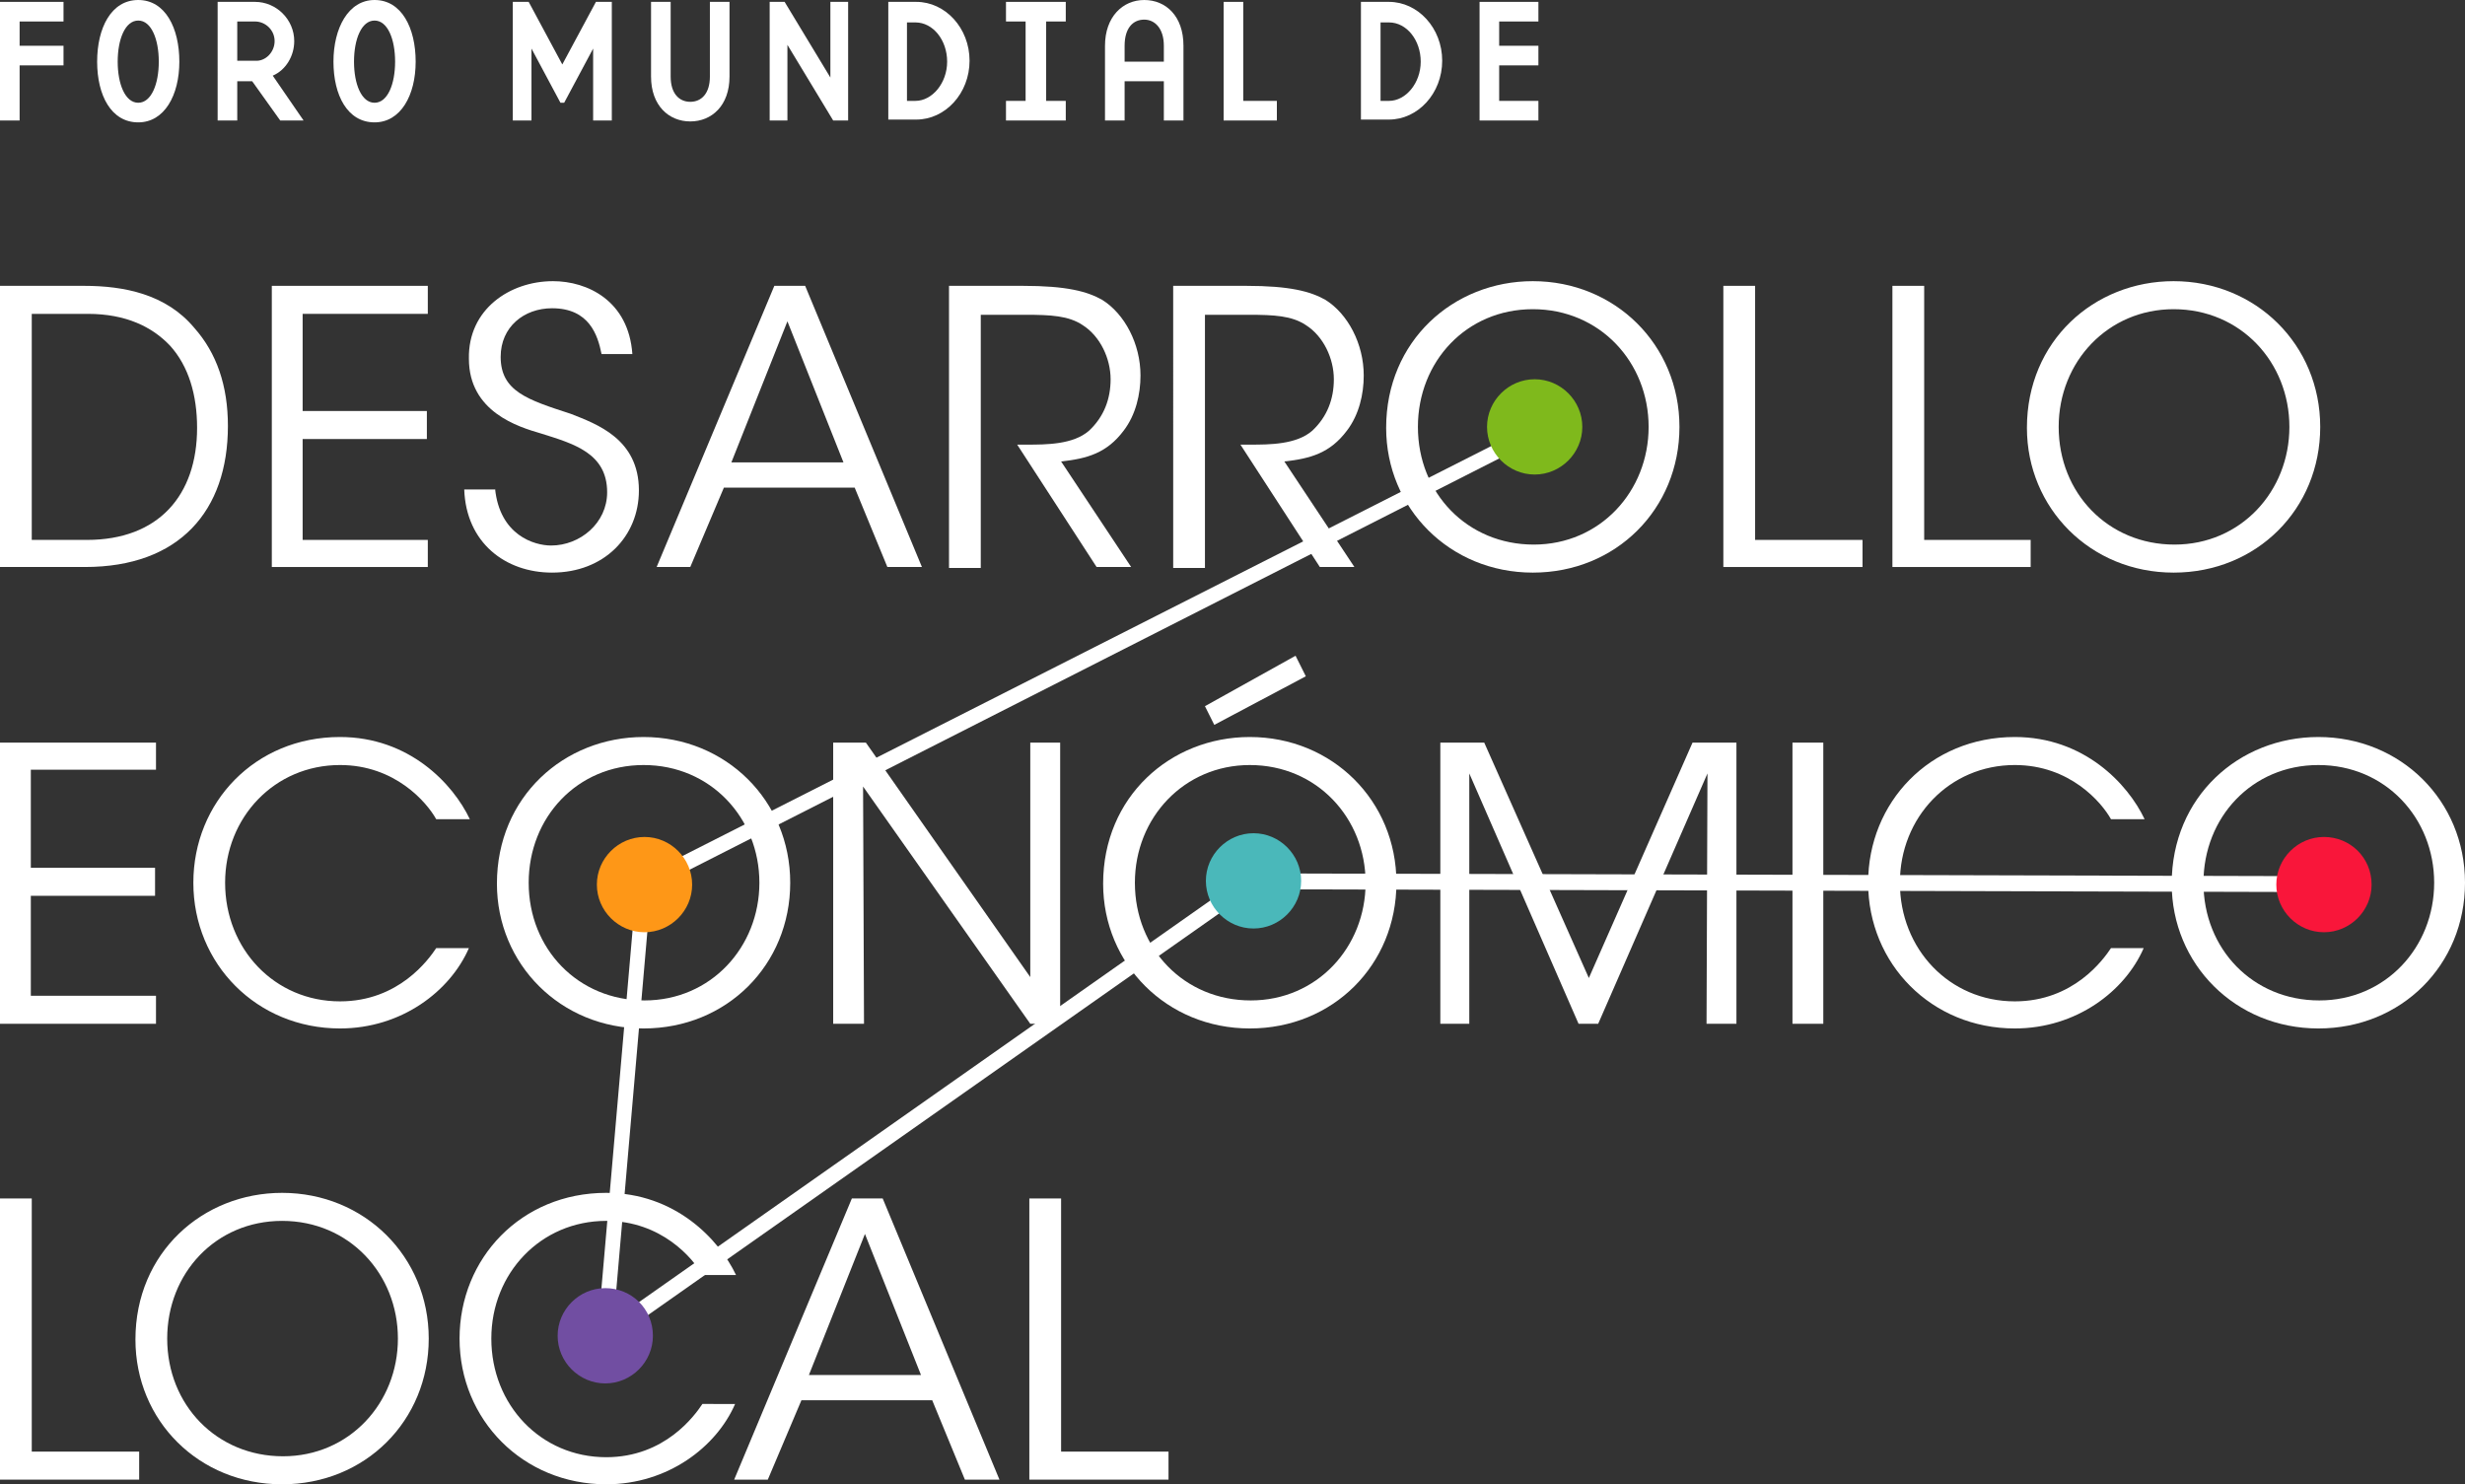
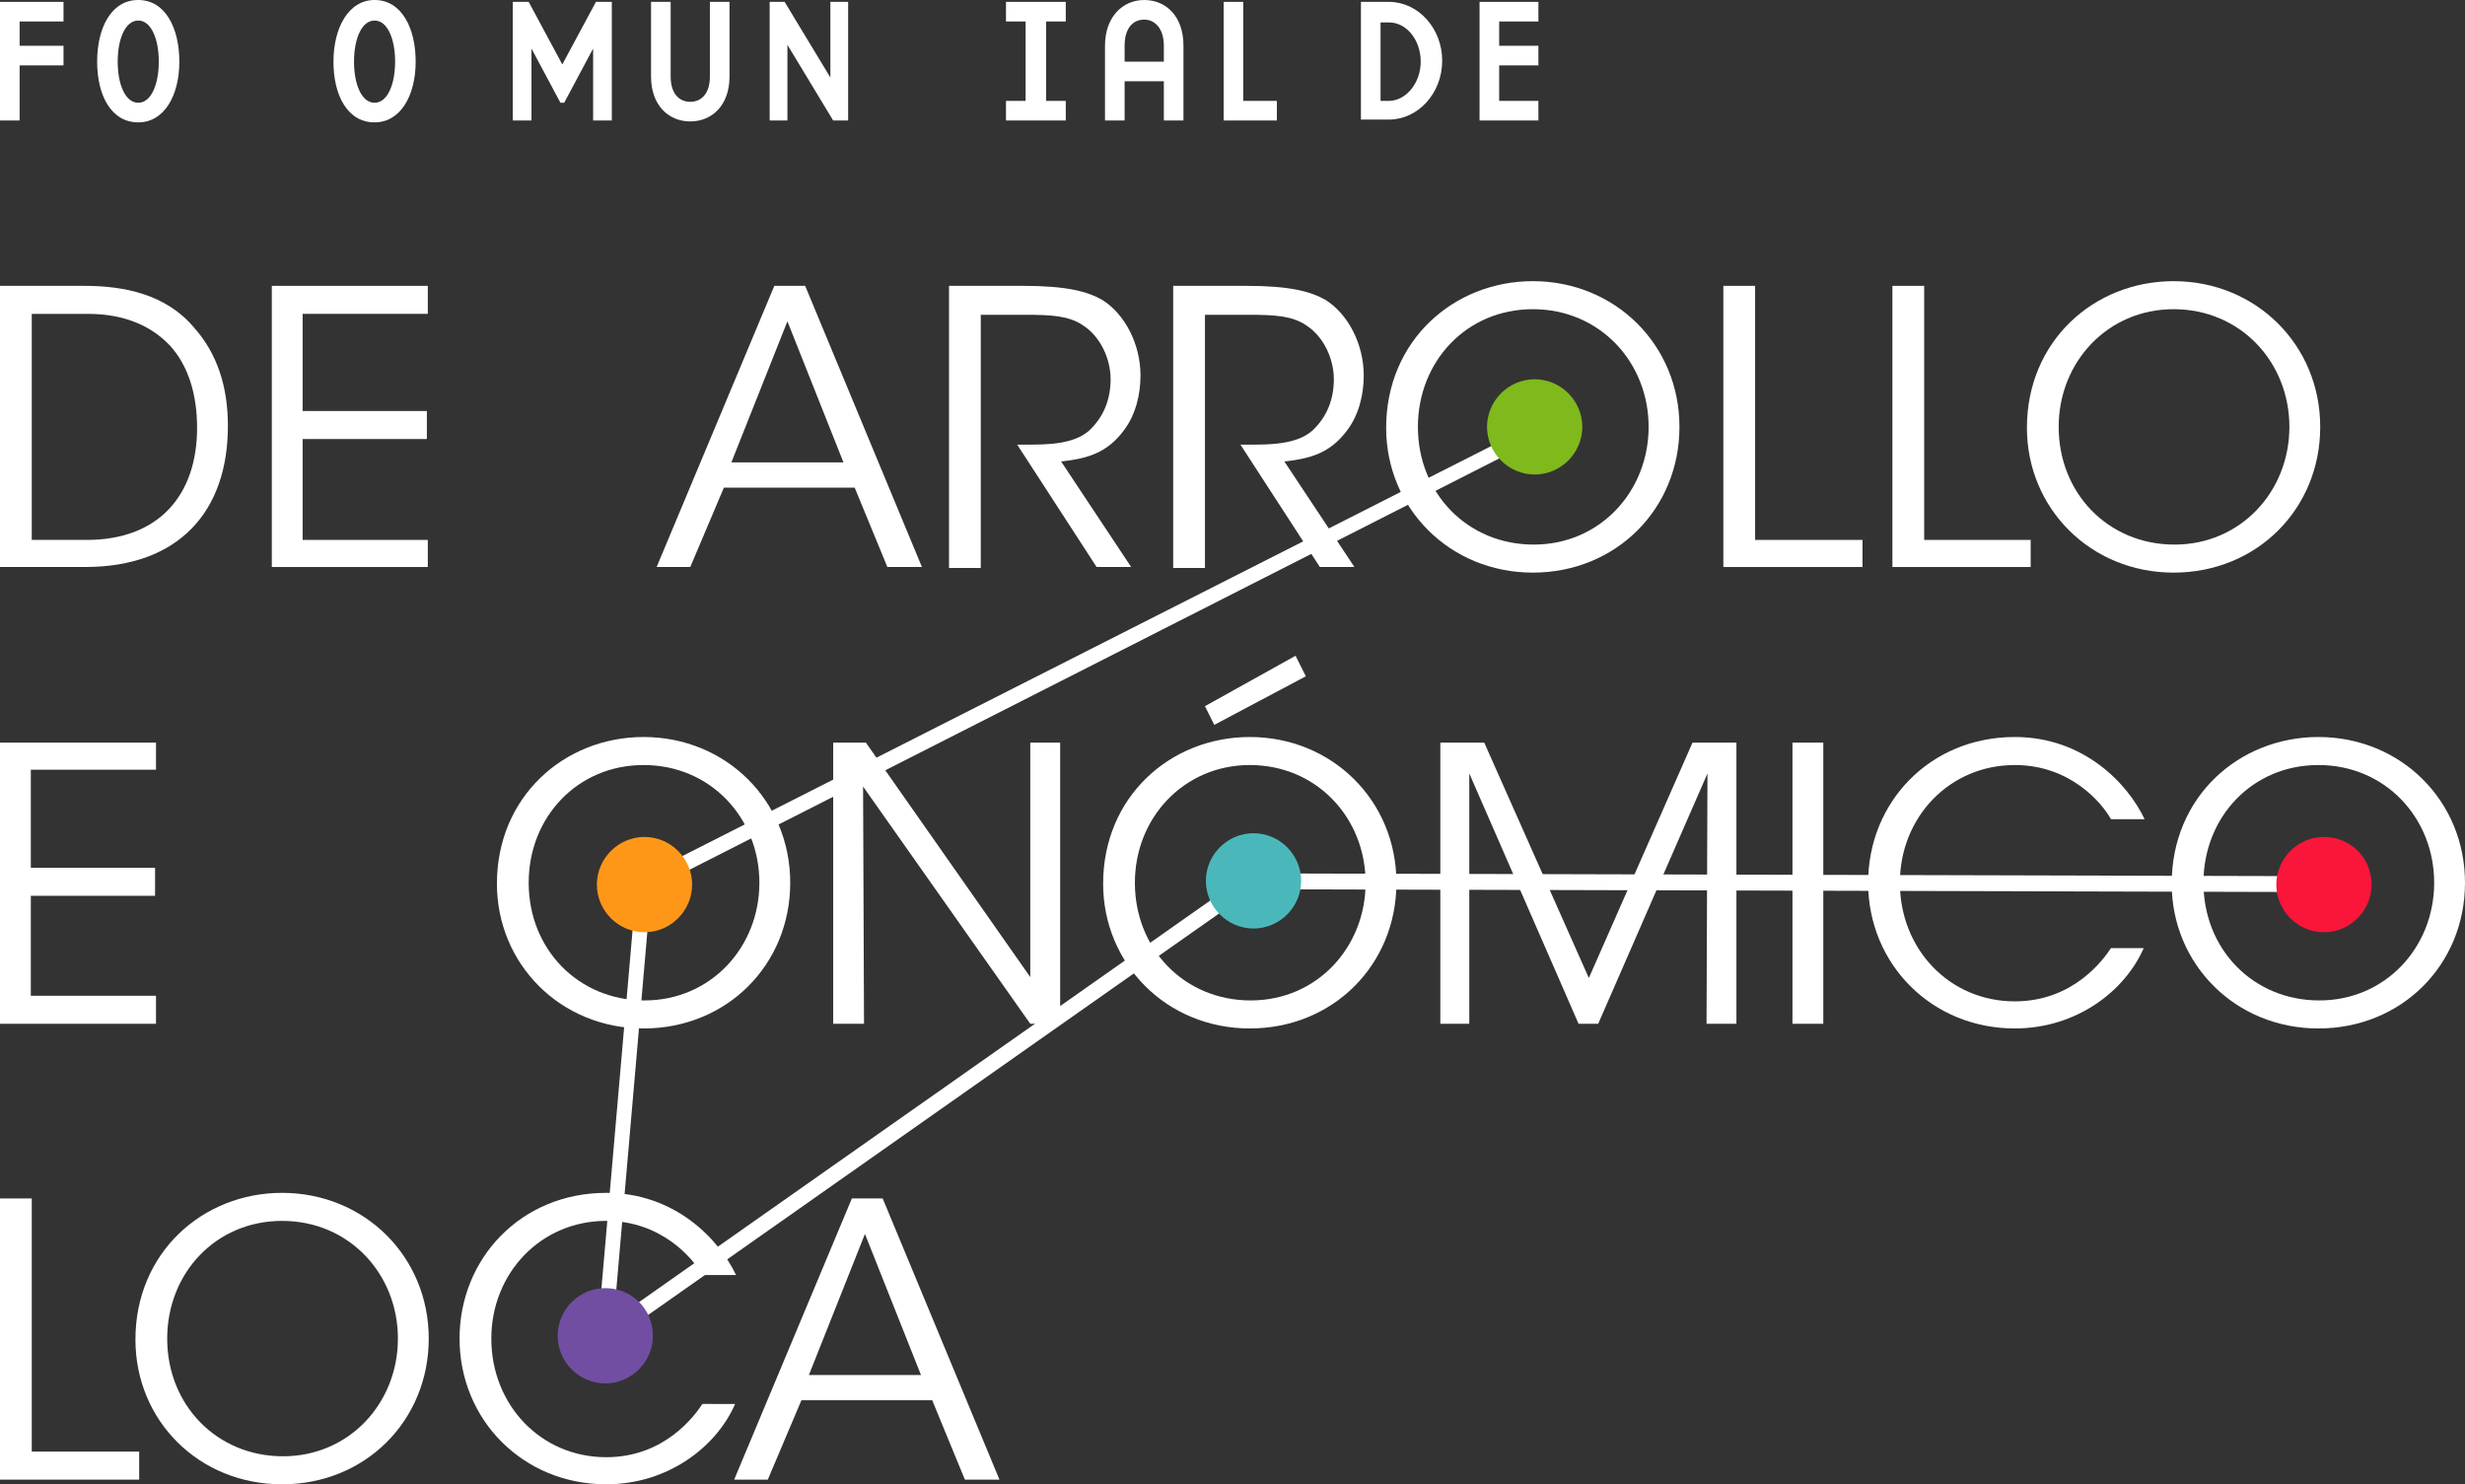
<svg xmlns="http://www.w3.org/2000/svg" version="1.1" x="0px" y="0px" viewBox="0 0 263.9 158.9" style="enable-background:new 0 0 263.9 158.9;" xml:space="preserve">
  <rect x="0" y="0" width="263.9" height="158.9" fill="#333333" stroke="none" />
  <style type="text/css">
	.st0{display:none;}
	.st1{display:inline;fill:#1F2988;}
	.st2{fill:#FFFFFF;}
	.st3{fill:#7FB91C;}
	.st4{fill:#4AB8BA;}
	.st5{fill:#714EA2;}
	.st6{fill:#F9163A;}
	.st7{fill:#FE9717;}
	.st8{fill:#1F2988;}
	.st9{fill:#171C8F;}
	.st10{fill:#0A1F8F;}
	.st11{fill:#F4436C;}
	.st12{fill:#724FA3;}
	.st13{fill:#F9163B;}
	.st14{fill:#FE9818;}
	.st15{fill:#7FB91D;}
	.st16{fill:#1F2989;}
</style>
  <g id="Capa_2" class="st0">
    <rect class="st1" width="263.9" height="158.9" />
  </g>
  <g id="Capa_1">
    <g>
      <polygon class="st2" points="0,0.2 6.8,0.2 6.8,2.3 2.1,2.3 2.1,4.9 6.8,4.9 6.8,7 2.1,7 2.1,12.9 0,12.9   " />
      <path class="st2" d="M14.8,0c2.9,0,4.4,3,4.4,6.6c0,3.6-1.6,6.5-4.4,6.5c-2.9,0-4.4-2.9-4.4-6.5C10.4,3,11.9,0,14.8,0 M14.8,11    c1.4,0,2.2-2,2.2-4.4c0-2.4-0.8-4.4-2.2-4.4c-1.4,0-2.2,2-2.2,4.4C12.6,9,13.4,11,14.8,11" />
-       <path class="st2" d="M32.5,12.9H30l-3-4.2h-1.6v4.2h-2.1V0.2h4c2.3,0,4.2,1.9,4.2,4.2c0,1.6-0.9,3.1-2.3,3.7L32.5,12.9z M29.4,4.4    c0-1.2-1-2.1-2.1-2.1h-1.9v4.2h1.9C28.4,6.6,29.4,5.6,29.4,4.4" />
      <path class="st2" d="M40.1,0c2.9,0,4.4,3,4.4,6.6c0,3.6-1.6,6.5-4.4,6.5c-2.9,0-4.4-2.9-4.4-6.5C35.7,3,37.3,0,40.1,0 M40.1,11    c1.4,0,2.2-2,2.2-4.4c0-2.4-0.8-4.4-2.2-4.4c-1.4,0-2.2,2-2.2,4.4C37.9,9,38.7,11,40.1,11" />
      <polygon class="st2" points="63.5,12.9 63.5,5.2 60.4,11 60,11 56.9,5.2 56.9,12.9 54.9,12.9 54.9,0.2 56.6,0.2 60.2,6.9     63.8,0.2 65.5,0.2 65.5,12.9   " />
      <path class="st2" d="M71.8,0.2v8c0,1.8,0.9,2.7,2.1,2.7c1.2,0,2.1-0.9,2.1-2.7v-8h2.1v8c0,3.1-1.9,4.8-4.2,4.8    c-2.3,0-4.2-1.7-4.2-4.8v-8H71.8z" />
      <polygon class="st2" points="88.9,0.2 90.8,0.2 90.8,12.9 89.2,12.9 84.3,4.8 84.3,12.9 82.4,12.9 82.4,0.2 84,0.2 88.9,8.3   " />
-       <path class="st2" d="M95.1,0.2h3c3.1,0,5.7,2.8,5.7,6.3c0,3.5-2.6,6.3-5.7,6.3h-3V0.2z M97.2,10.8H98c1.8,0,3.4-1.9,3.4-4.2    c0-2.3-1.5-4.2-3.4-4.2h-0.9V10.8z" />
      <polygon class="st2" points="109.8,2.3 107.7,2.3 107.7,0.2 114.1,0.2 114.1,2.3 112,2.3 112,10.8 114.1,10.8 114.1,12.9     107.7,12.9 107.7,10.8 109.8,10.8   " />
      <path class="st2" d="M120.4,12.9h-2.1v-8c0-3.1,1.9-4.9,4.2-4.9c2.3,0,4.2,1.7,4.2,4.9v8h-2.1V8.7h-4.2V12.9z M124.6,4.9    c0-1.9-1-2.8-2.1-2.8c-1.2,0-2.1,0.9-2.1,2.8v1.7h4.2V4.9z" />
      <polygon class="st2" points="133.1,10.8 136.7,10.8 136.7,12.9 131,12.9 131,0.2 133.1,0.2   " />
      <path class="st2" d="M145.7,0.2h3c3.1,0,5.7,2.8,5.7,6.3c0,3.5-2.6,6.3-5.7,6.3h-3V0.2z M147.8,10.8h0.9c1.8,0,3.4-1.9,3.4-4.2    c0-2.3-1.5-4.2-3.4-4.2h-0.9V10.8z" />
      <polygon class="st2" points="158.4,0.2 164.7,0.2 164.7,2.3 160.5,2.3 160.5,4.9 164.7,4.9 164.7,7 160.5,7 160.5,10.8     164.7,10.8 164.7,12.9 158.4,12.9   " />
    </g>
    <path class="st2" d="M0,30.6h9c4.3,0,8.8,0.9,11.8,4.5c2.4,2.7,3.6,6.2,3.6,10.5c0,9.1-5.2,15.1-15.3,15.1H0V30.6z M3.3,57.8h6   c7.7,0,11.8-4.8,11.8-12c0-3.5-0.9-6.6-2.9-8.8c-1.9-2-4.7-3.4-8.8-3.4h-6V57.8z" />
    <polygon class="st2" points="29.1,30.6 45.8,30.6 45.8,33.6 32.4,33.6 32.4,44 45.7,44 45.7,47 32.4,47 32.4,57.8 45.8,57.8    45.8,60.7 29.1,60.7  " />
-     <path class="st2" d="M53,52.3c0.5,5,4.2,6.1,6,6.1c3.1,0,6-2.4,6-5.7c0-4.2-3.6-5.2-7.1-6.3c-2.4-0.7-7.7-2.3-7.7-8   c-0.1-5.3,4.4-8.3,9-8.3c3.7,0,8.1,2.1,8.5,7.8h-3.3c-0.4-2-1.3-4.9-5.3-4.9c-3,0-5.5,2-5.5,5.2c0,3.7,2.9,4.6,7.5,6.1   c2.8,1.1,7.3,2.7,7.3,8.2c0,4.9-3.7,8.8-9.3,8.8c-5,0-9.2-3.2-9.4-8.9H53z" />
    <path class="st2" d="M73.9,60.7h-3.6l12.6-30.1h3.3l12.5,30.1h-3.7l-3.5-8.5h-14L73.9,60.7z M84.3,34.4l-6,15.1h12L84.3,34.4z" />
    <path class="st2" d="M101.6,30.6h7.9c4.7,0,6.9,0.6,8.5,1.5c2.4,1.5,4.1,4.7,4.1,8.1c0,2-0.5,4.2-1.8,5.9c-1.8,2.4-3.9,3-6.7,3.3   l7.5,11.3h-3.7l-8.5-13.1h1c2.1,0,5,0,6.7-1.5c1.6-1.5,2.3-3.4,2.3-5.5c0-2.2-1.1-4.6-3-5.8c-1.5-1-3.4-1.1-6.1-1.1H105v27.1h-3.4   V30.6z" />
    <path class="st2" d="M125.5,30.6h7.9c4.7,0,6.9,0.6,8.5,1.5c2.4,1.5,4.1,4.7,4.1,8.1c0,2-0.5,4.2-1.8,5.9c-1.8,2.4-3.9,3-6.7,3.3   l7.5,11.3h-3.7l-8.5-13.1h1c2.1,0,5,0,6.7-1.5c1.6-1.5,2.3-3.4,2.3-5.5c0-2.2-1.1-4.6-3-5.8c-1.5-1-3.4-1.1-6.1-1.1h-4.7v27.1h-3.4   V30.6z" />
    <path class="st2" d="M148.4,45.8c0-9.3,7.2-15.7,15.7-15.7c8.8,0,15.7,6.8,15.7,15.6c0,8.8-6.8,15.6-15.7,15.6   C155.2,61.3,148.4,54.4,148.4,45.8L148.4,45.8z M151.8,45.7c0,7.1,5.3,12.6,12.4,12.6c7.1,0,12.3-5.7,12.3-12.6   c0-6.9-5.2-12.6-12.4-12.6C157,33.1,151.8,38.7,151.8,45.7L151.8,45.7z" />
    <polygon class="st2" points="184.5,30.6 187.9,30.6 187.9,57.8 199.4,57.8 199.4,60.7 184.5,60.7  " />
    <polygon class="st2" points="202.6,30.6 206,30.6 206,57.8 217.4,57.8 217.4,60.7 202.6,60.7  " />
    <path class="st2" d="M217,45.8c0-9.3,7.2-15.7,15.7-15.7c8.8,0,15.7,6.8,15.7,15.6c0,8.8-6.8,15.6-15.7,15.6   C223.8,61.3,217,54.4,217,45.8L217,45.8z M220.4,45.7c0,7.1,5.3,12.6,12.4,12.6c7.1,0,12.3-5.7,12.3-12.6c0-6.9-5.2-12.6-12.4-12.6   C225.7,33.1,220.4,38.7,220.4,45.7L220.4,45.7z" />
    <polygon class="st2" points="0,79.5 16.7,79.5 16.7,82.4 3.3,82.4 3.3,92.9 16.6,92.9 16.6,95.9 3.3,95.9 3.3,106.6 16.7,106.6    16.7,109.6 0,109.6  " />
-     <path class="st2" d="M50.2,101.5c-2,4.6-7.2,8.6-13.8,8.6c-8.9,0-15.7-6.9-15.7-15.6c0-8.6,6.6-15.6,15.7-15.6   c7.4,0,12.1,5,13.9,8.8h-3.6c-1-1.8-4.4-5.8-10.3-5.8c-7,0-12.3,5.6-12.3,12.6c0,7.1,5.3,12.7,12.3,12.7c6.3,0,9.5-4.5,10.3-5.7   H50.2z" />
    <path class="st2" d="M53.2,94.6c0-9.3,7.2-15.7,15.7-15.7c8.8,0,15.7,6.8,15.7,15.6c0,8.8-6.8,15.6-15.7,15.6   C60,110.1,53.2,103.2,53.2,94.6L53.2,94.6z M56.6,94.5c0,7.1,5.3,12.6,12.4,12.6c7.1,0,12.3-5.7,12.3-12.6   c0-6.9-5.2-12.6-12.4-12.6C61.8,81.9,56.6,87.5,56.6,94.5L56.6,94.5z" />
    <polygon class="st2" points="110.3,104.6 110.3,79.5 113.5,79.5 113.5,109.6 110.3,109.6 92.4,84.2 92.5,109.6 89.2,109.6    89.2,79.5 92.7,79.5  " />
    <path class="st2" d="M118.1,94.6c0-9.3,7.2-15.7,15.7-15.7c8.8,0,15.7,6.8,15.7,15.6c0,8.8-6.8,15.6-15.7,15.6   C124.9,110.1,118.1,103.2,118.1,94.6L118.1,94.6z M121.5,94.5c0,7.1,5.3,12.6,12.4,12.6c7.1,0,12.3-5.7,12.3-12.6   c0-6.9-5.2-12.6-12.4-12.6C126.8,81.9,121.5,87.5,121.5,94.5L121.5,94.5z M138.7,70.2l1.1,2.2l-9.8,5.2l-1-2L138.7,70.2z" />
    <polygon class="st2" points="154.2,109.6 154.2,79.5 158.9,79.5 170.1,104.7 181.2,79.5 185.9,79.5 185.9,109.6 182.7,109.6    182.8,82.8 171.1,109.6 169,109.6 157.3,82.8 157.3,109.6  " />
    <rect x="191.9" y="79.5" class="st2" width="3.3" height="30.1" />
    <path class="st2" d="M229.5,101.5c-2,4.6-7.2,8.6-13.8,8.6c-8.9,0-15.7-6.9-15.7-15.6c0-8.6,6.6-15.6,15.7-15.6   c7.4,0,12.1,5,13.9,8.8h-3.6c-1-1.8-4.4-5.8-10.3-5.8c-7,0-12.3,5.6-12.3,12.6c0,7.1,5.3,12.7,12.3,12.7c6.3,0,9.5-4.5,10.3-5.7   H229.5z" />
    <path class="st2" d="M232.5,94.6c0-9.3,7.2-15.7,15.7-15.7c8.8,0,15.7,6.8,15.7,15.6c0,8.8-6.8,15.6-15.7,15.6   C239.3,110.1,232.5,103.2,232.5,94.6L232.5,94.6z M235.9,94.5c0,7.1,5.3,12.6,12.4,12.6c7.1,0,12.3-5.7,12.3-12.6   c0-6.9-5.2-12.6-12.4-12.6C241.1,81.9,235.9,87.5,235.9,94.5L235.9,94.5z" />
    <polygon class="st2" points="0,128.3 3.4,128.3 3.4,155.4 14.9,155.4 14.9,158.4 0,158.4  " />
    <path class="st2" d="M14.5,143.4c0-9.3,7.2-15.7,15.7-15.7c8.8,0,15.7,6.8,15.7,15.6c0,8.8-6.8,15.6-15.7,15.6   C21.3,158.9,14.5,152.1,14.5,143.4L14.5,143.4z M17.9,143.3c0,7.1,5.3,12.6,12.4,12.6c7.1,0,12.3-5.7,12.3-12.6   c0-6.9-5.2-12.6-12.4-12.6C23.1,130.7,17.9,136.3,17.9,143.3L17.9,143.3z" />
    <path class="st2" d="M78.7,150.3c-2,4.6-7.2,8.6-13.8,8.6c-8.9,0-15.7-6.9-15.7-15.6c0-8.6,6.6-15.6,15.7-15.6   c7.4,0,12.1,5,13.9,8.8h-3.6c-1-1.8-4.4-5.8-10.3-5.8c-7,0-12.3,5.6-12.3,12.6c0,7.1,5.3,12.7,12.3,12.7c6.3,0,9.5-4.5,10.3-5.7   H78.7z" />
    <path class="st2" d="M82.2,158.4h-3.6l12.6-30.1h3.3l12.5,30.1h-3.7l-3.5-8.5h-14L82.2,158.4z M92.6,132.1l-6,15.1h12L92.6,132.1z" />
-     <polygon class="st2" points="110.2,128.3 113.6,128.3 113.6,155.4 125.1,155.4 125.1,158.4 110.2,158.4  " />
    <polygon class="st2" points="63.8,144.7 68.2,94.1 68.6,93.9 163.7,45.7 164.4,47.1 69.7,95.2 65.7,141.3 133.7,93.5 134,93.5    248.8,93.8 248.8,95.5 134.2,95.2  " />
    <path class="st3" d="M169.4,45.7c0,2.8-2.3,5.1-5.1,5.1c-2.8,0-5.1-2.3-5.1-5.1c0-2.8,2.3-5.1,5.1-5.1   C167.1,40.6,169.4,42.9,169.4,45.7" />
    <path class="st4" d="M139.3,94.3c0,2.8-2.3,5.1-5.1,5.1c-2.8,0-5.1-2.3-5.1-5.1c0-2.8,2.3-5.1,5.1-5.1   C137,89.2,139.3,91.5,139.3,94.3" />
    <path class="st5" d="M69.9,143c0,2.8-2.3,5.1-5.1,5.1c-2.8,0-5.1-2.3-5.1-5.1c0-2.8,2.3-5.1,5.1-5.1   C67.6,137.9,69.9,140.1,69.9,143" />
    <path class="st6" d="M253.9,94.7c0,2.8-2.3,5.1-5.1,5.1s-5.1-2.3-5.1-5.1c0-2.8,2.3-5.1,5.1-5.1S253.9,91.8,253.9,94.7" />
    <path class="st7" d="M74.1,94.7c0,2.8-2.3,5.1-5.1,5.1c-2.8,0-5.1-2.3-5.1-5.1c0-2.8,2.3-5.1,5.1-5.1   C71.8,89.6,74.1,91.9,74.1,94.7" />
  </g>
</svg>